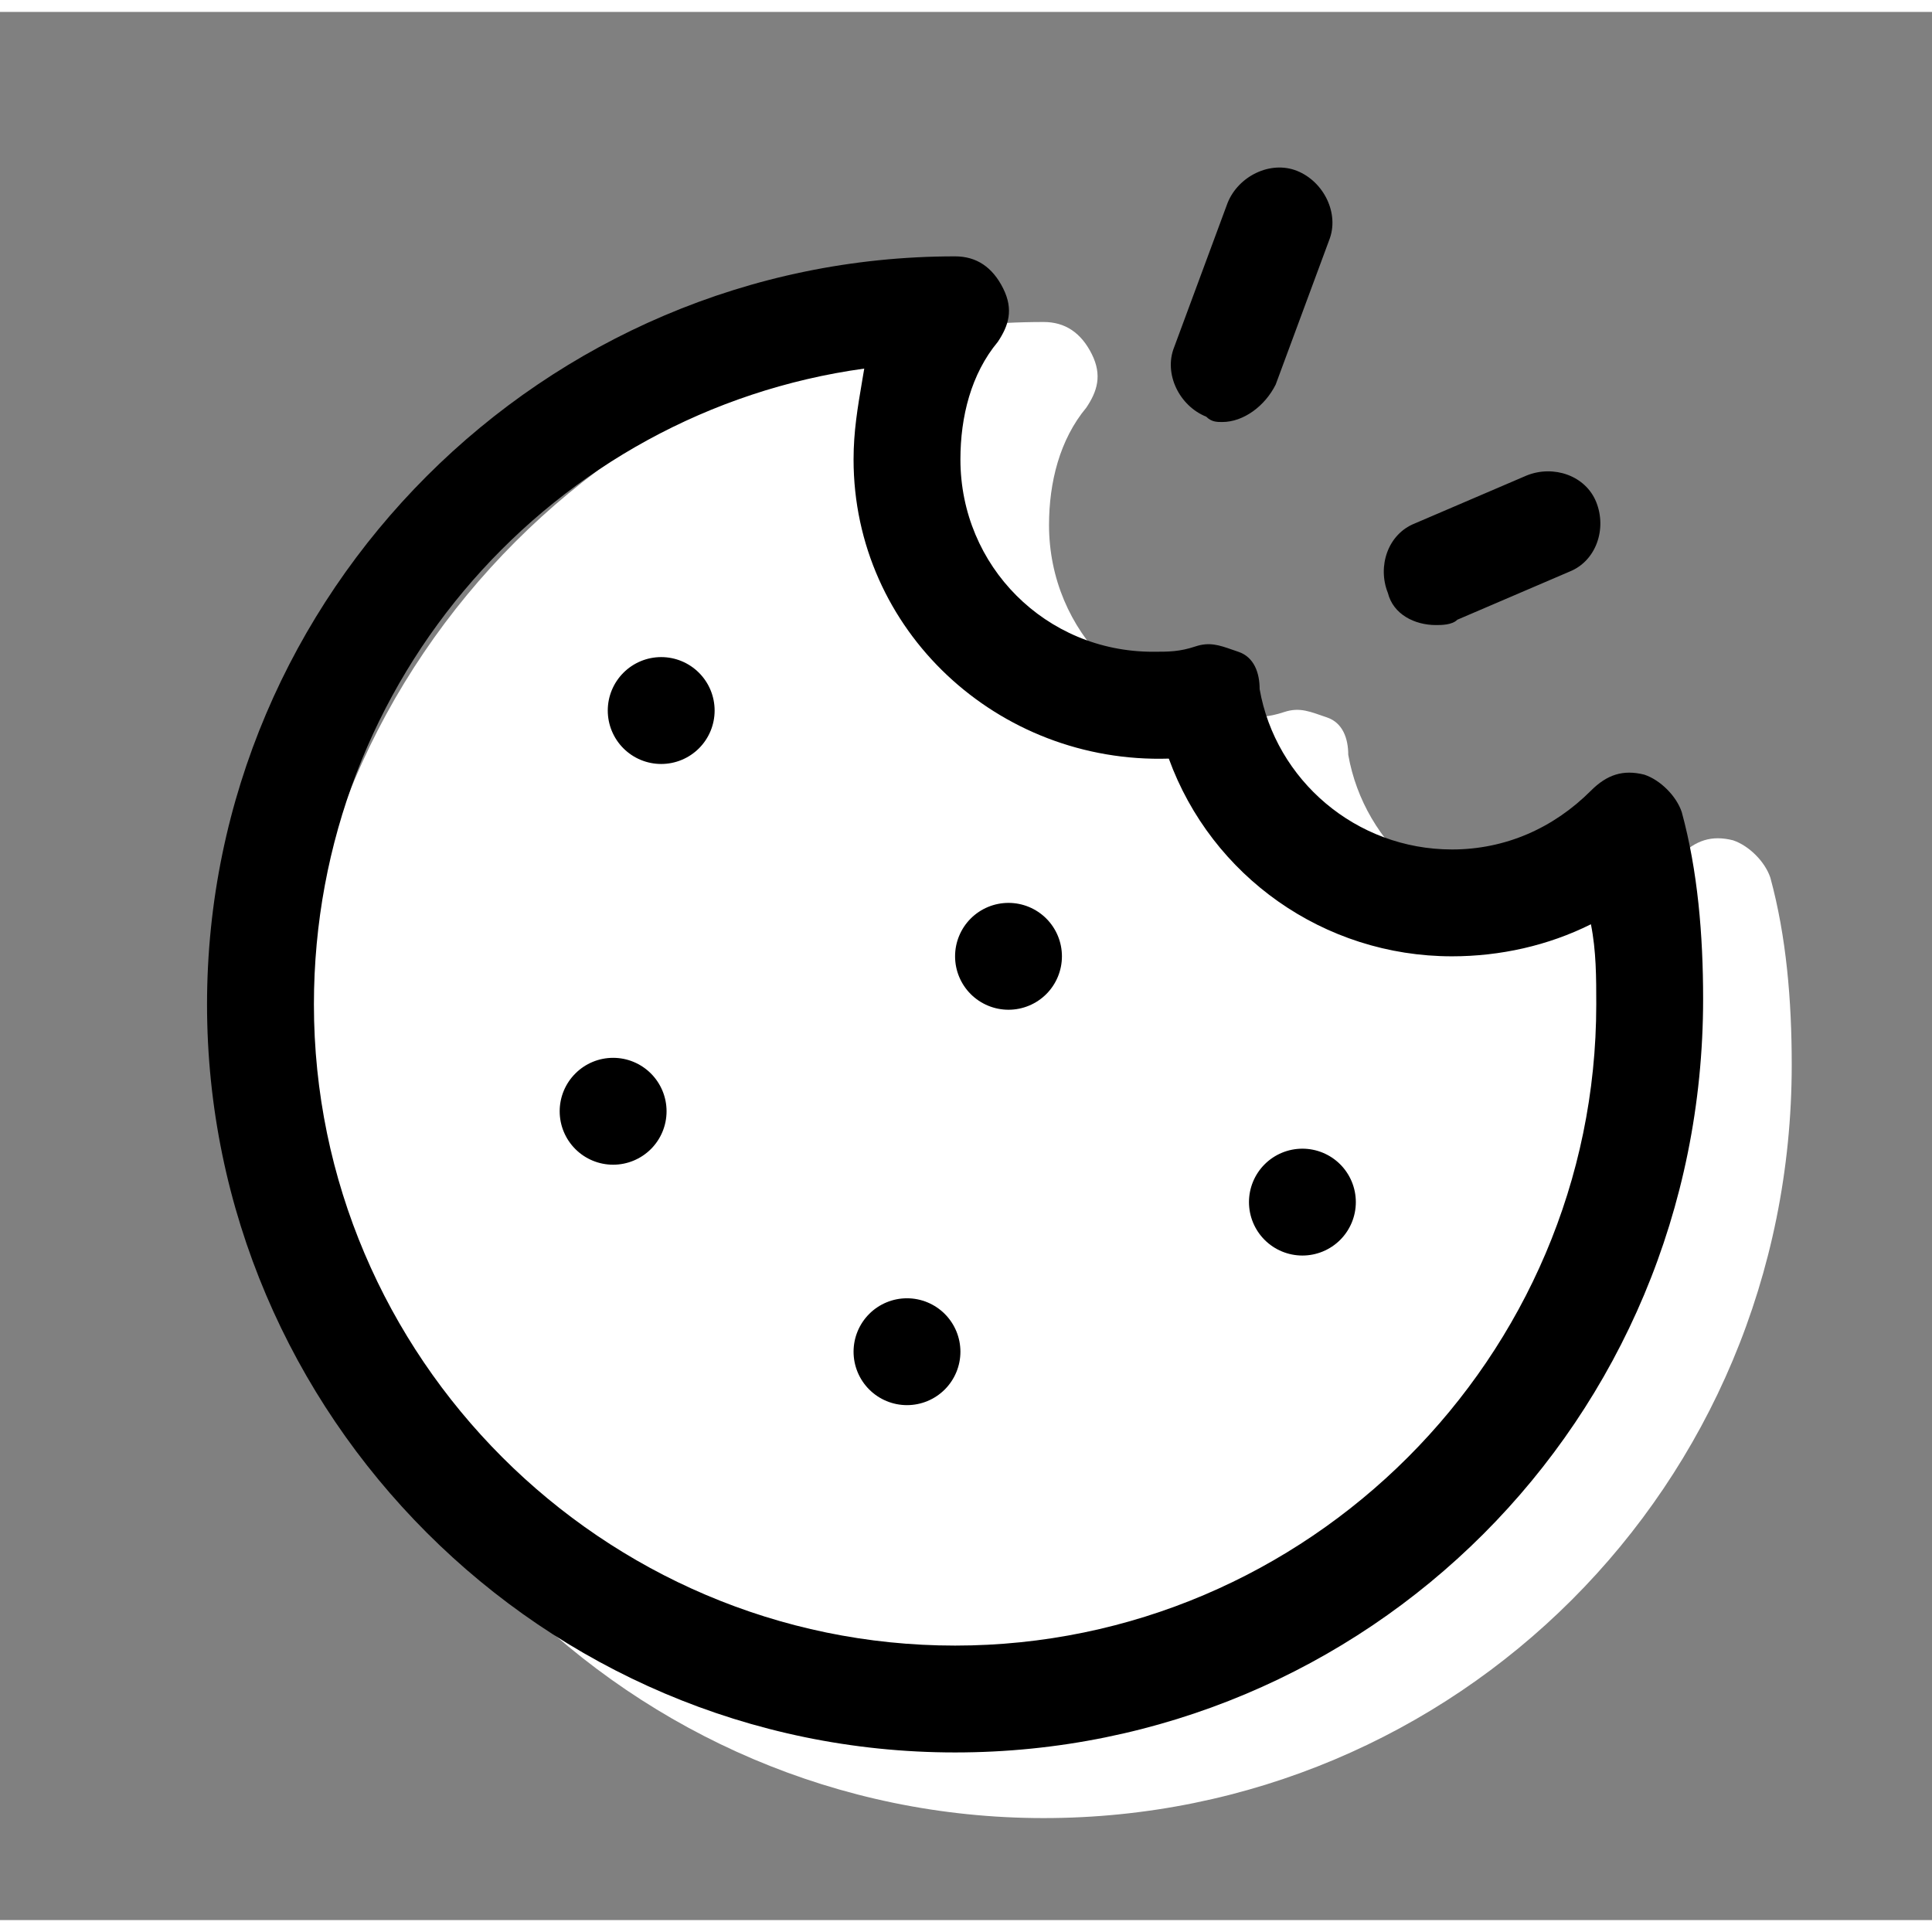
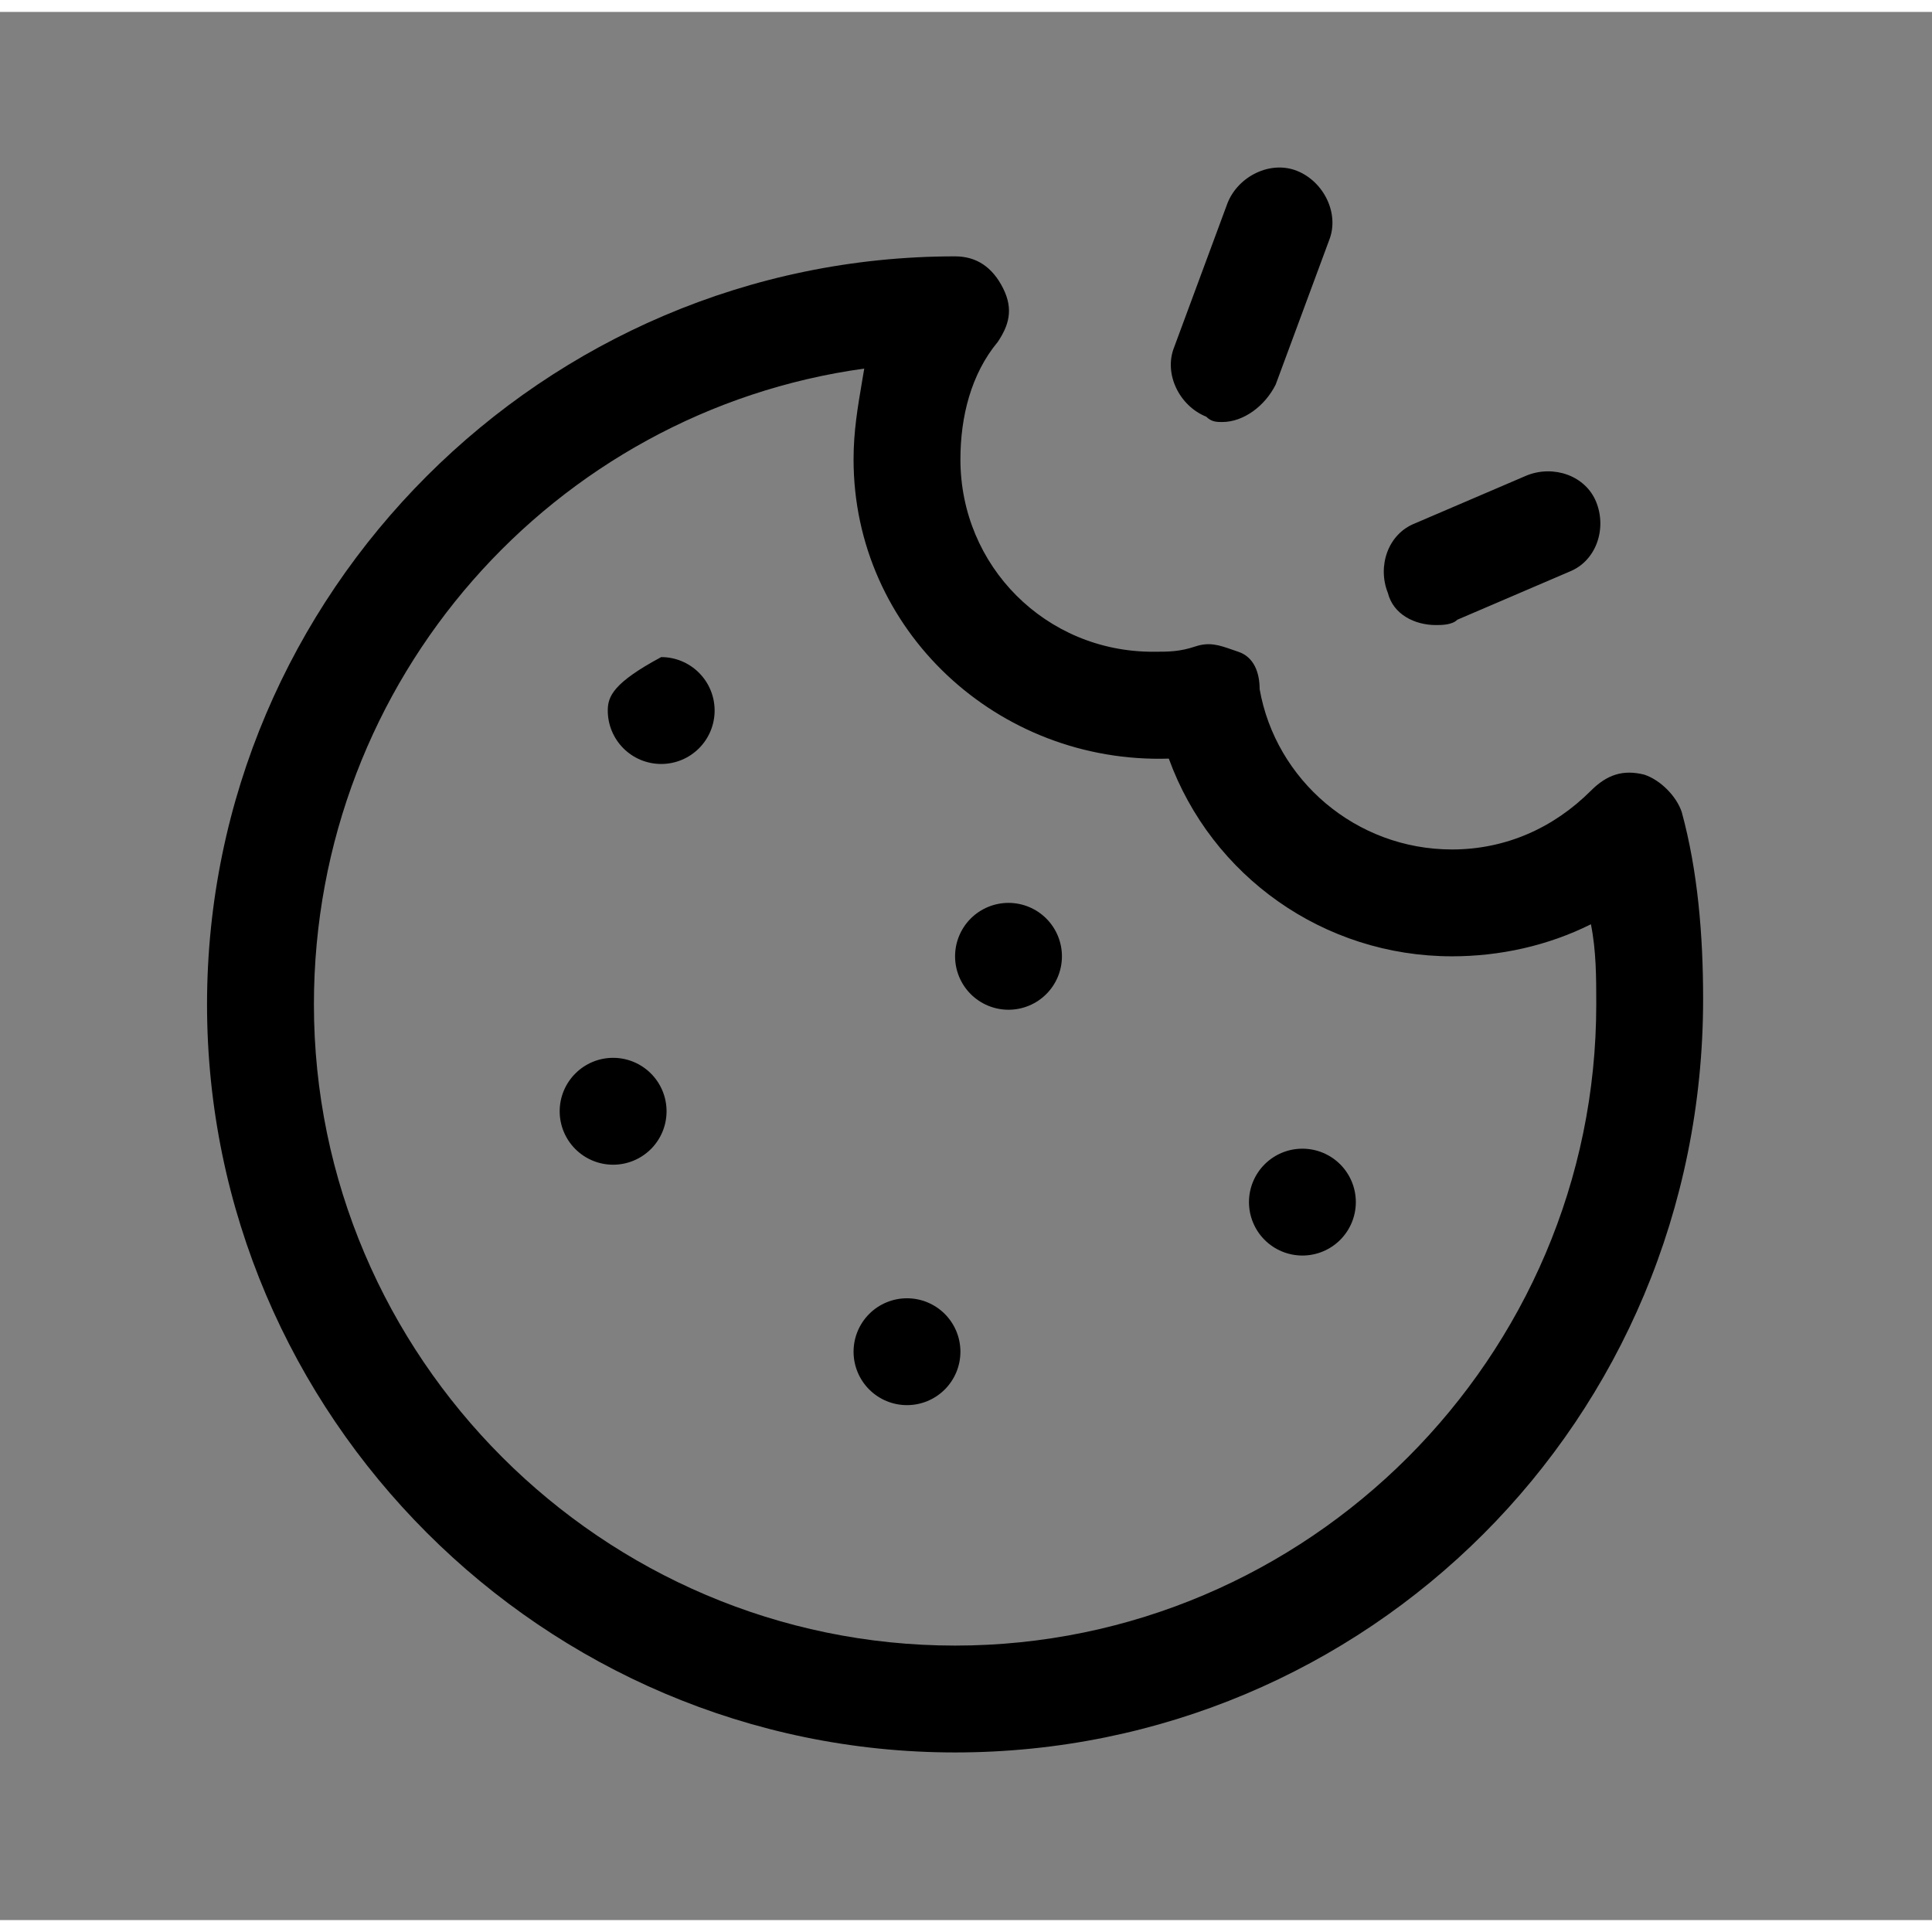
<svg xmlns="http://www.w3.org/2000/svg" class="iconlist__iconItem__vertical__icon" width="48" height="48" viewBox="0 0 81 80" fill="none">
  <rect x="0" y="0" width="81" height="80" fill="#808080" stroke="none" />
-   <path d="M43.757 75.724C26.508 75.724 12.395 61.611 12.395 44.362C12.395 27.113 26.508 13 43.757 13C44.653 13 45.325 13.448 45.773 14.344C46.221 15.24 45.997 15.912 45.549 16.584C44.429 17.928 43.981 19.72 43.981 21.512C43.981 25.993 47.565 29.577 52.046 29.577C52.718 29.577 53.166 29.577 53.838 29.353C54.51 29.129 54.958 29.353 55.63 29.577C56.302 29.801 56.526 30.473 56.526 31.145C57.198 34.953 60.558 37.866 64.59 37.866C66.831 37.866 68.847 36.969 70.415 35.401C71.087 34.729 71.759 34.505 72.655 34.729C73.327 34.953 73.999 35.625 74.223 36.297C74.895 38.762 75.119 41.45 75.119 44.138C75.119 61.835 61.006 75.724 43.757 75.724Z" fill="#FFF" />
-   <path fill-rule="evenodd" clip-rule="evenodd" d="M50.571 16.969C50.795 17.193 51.019 17.193 51.243 17.193C52.139 17.193 53.035 16.521 53.483 15.625L55.723 9.576C56.171 8.456 55.499 7.112 54.379 6.664C53.259 6.216 51.915 6.888 51.467 8.008L49.227 14.057C48.779 15.177 49.451 16.521 50.571 16.969ZM58.188 24.361C58.412 25.257 59.308 25.706 60.204 25.706C60.428 25.706 60.876 25.706 61.1 25.482L65.804 23.465C66.924 23.017 67.372 21.673 66.924 20.553C66.476 19.433 65.132 18.985 64.012 19.433L59.308 21.449C58.188 21.897 57.739 23.241 58.188 24.361ZM40.042 72.972C22.793 72.972 8.68 58.859 8.68 41.61C8.68 24.361 22.793 10.248 40.042 10.248C40.938 10.248 41.61 10.696 42.058 11.592C42.506 12.488 42.282 13.16 41.834 13.832C40.714 15.177 40.266 16.969 40.266 18.761C40.266 23.241 43.85 26.825 48.331 26.825C49.003 26.825 49.451 26.825 50.123 26.601C50.708 26.406 51.123 26.551 51.665 26.739C51.745 26.767 51.828 26.796 51.915 26.825C52.587 27.049 52.811 27.721 52.811 28.393C53.483 32.202 56.843 35.114 60.876 35.114C63.116 35.114 65.132 34.218 66.7 32.65C67.372 31.978 68.044 31.753 68.94 31.978C69.612 32.202 70.284 32.874 70.508 33.546C71.18 36.01 71.404 38.698 71.404 41.386C71.404 59.083 57.291 72.972 40.042 72.972ZM36.234 14.953C23.241 16.745 13.161 27.945 13.161 41.61C13.161 56.395 25.257 68.492 40.042 68.492C54.827 68.492 66.924 56.395 66.924 41.61C66.924 40.49 66.924 39.37 66.7 38.25C64.908 39.146 62.892 39.594 60.876 39.594C55.499 39.594 50.795 36.234 49.003 31.305C41.834 31.529 35.786 25.929 35.786 18.761C35.786 17.587 35.957 16.585 36.149 15.455L36.149 15.454L36.149 15.453C36.177 15.289 36.206 15.123 36.234 14.953ZM25.481 29.29C25.481 29.884 25.717 30.454 26.137 30.874C26.557 31.294 27.127 31.53 27.721 31.53C28.315 31.53 28.885 31.294 29.305 30.874C29.725 30.454 29.961 29.884 29.961 29.29C29.961 28.695 29.725 28.126 29.305 27.706C28.885 27.285 28.315 27.049 27.721 27.049C27.127 27.049 26.557 27.285 26.137 27.706C25.717 28.126 25.481 28.695 25.481 29.29ZM24.122 47.675C23.701 47.255 23.465 46.685 23.465 46.091C23.465 45.496 23.701 44.927 24.122 44.507C24.542 44.086 25.111 43.85 25.706 43.85C26.3 43.85 26.869 44.086 27.29 44.507C27.71 44.927 27.946 45.496 27.946 46.091C27.946 46.685 27.71 47.255 27.29 47.675C26.869 48.095 26.3 48.331 25.706 48.331C25.111 48.331 24.542 48.095 24.122 47.675ZM40.042 39.594C40.042 40.188 40.278 40.758 40.698 41.178C41.118 41.598 41.688 41.834 42.282 41.834C42.876 41.834 43.446 41.598 43.866 41.178C44.286 40.758 44.522 40.188 44.522 39.594C44.522 39 44.286 38.43 43.866 38.01C43.446 37.59 42.876 37.354 42.282 37.354C41.688 37.354 41.118 37.59 40.698 38.01C40.278 38.43 40.042 39 40.042 39.594ZM36.442 57.755C36.022 57.335 35.786 56.765 35.786 56.171C35.786 55.577 36.022 55.007 36.442 54.587C36.862 54.167 37.432 53.931 38.026 53.931C38.62 53.931 39.19 54.167 39.61 54.587C40.03 55.007 40.266 55.577 40.266 56.171C40.266 56.765 40.03 57.335 39.61 57.755C39.19 58.175 38.62 58.411 38.026 58.411C37.432 58.411 36.862 58.175 36.442 57.755ZM52.364 49.899C52.364 50.493 52.6 51.063 53.02 51.483C53.44 51.903 54.01 52.139 54.604 52.139C55.198 52.139 55.768 51.903 56.188 51.483C56.608 51.063 56.844 50.493 56.844 49.899C56.844 49.305 56.608 48.735 56.188 48.315C55.768 47.895 55.198 47.659 54.604 47.659C54.01 47.659 53.44 47.895 53.02 48.315C52.6 48.735 52.364 49.305 52.364 49.899Z" fill="black" />
+   <path fill-rule="evenodd" clip-rule="evenodd" d="M50.571 16.969C50.795 17.193 51.019 17.193 51.243 17.193C52.139 17.193 53.035 16.521 53.483 15.625L55.723 9.576C56.171 8.456 55.499 7.112 54.379 6.664C53.259 6.216 51.915 6.888 51.467 8.008L49.227 14.057C48.779 15.177 49.451 16.521 50.571 16.969ZM58.188 24.361C58.412 25.257 59.308 25.706 60.204 25.706C60.428 25.706 60.876 25.706 61.1 25.482L65.804 23.465C66.924 23.017 67.372 21.673 66.924 20.553C66.476 19.433 65.132 18.985 64.012 19.433L59.308 21.449C58.188 21.897 57.739 23.241 58.188 24.361ZM40.042 72.972C22.793 72.972 8.68 58.859 8.68 41.61C8.68 24.361 22.793 10.248 40.042 10.248C40.938 10.248 41.61 10.696 42.058 11.592C42.506 12.488 42.282 13.16 41.834 13.832C40.714 15.177 40.266 16.969 40.266 18.761C40.266 23.241 43.85 26.825 48.331 26.825C49.003 26.825 49.451 26.825 50.123 26.601C50.708 26.406 51.123 26.551 51.665 26.739C51.745 26.767 51.828 26.796 51.915 26.825C52.587 27.049 52.811 27.721 52.811 28.393C53.483 32.202 56.843 35.114 60.876 35.114C63.116 35.114 65.132 34.218 66.7 32.65C67.372 31.978 68.044 31.753 68.94 31.978C69.612 32.202 70.284 32.874 70.508 33.546C71.18 36.01 71.404 38.698 71.404 41.386C71.404 59.083 57.291 72.972 40.042 72.972ZM36.234 14.953C23.241 16.745 13.161 27.945 13.161 41.61C13.161 56.395 25.257 68.492 40.042 68.492C54.827 68.492 66.924 56.395 66.924 41.61C66.924 40.49 66.924 39.37 66.7 38.25C64.908 39.146 62.892 39.594 60.876 39.594C55.499 39.594 50.795 36.234 49.003 31.305C41.834 31.529 35.786 25.929 35.786 18.761C35.786 17.587 35.957 16.585 36.149 15.455L36.149 15.454L36.149 15.453C36.177 15.289 36.206 15.123 36.234 14.953ZM25.481 29.29C25.481 29.884 25.717 30.454 26.137 30.874C26.557 31.294 27.127 31.53 27.721 31.53C28.315 31.53 28.885 31.294 29.305 30.874C29.725 30.454 29.961 29.884 29.961 29.29C29.961 28.695 29.725 28.126 29.305 27.706C28.885 27.285 28.315 27.049 27.721 27.049C25.717 28.126 25.481 28.695 25.481 29.29ZM24.122 47.675C23.701 47.255 23.465 46.685 23.465 46.091C23.465 45.496 23.701 44.927 24.122 44.507C24.542 44.086 25.111 43.85 25.706 43.85C26.3 43.85 26.869 44.086 27.29 44.507C27.71 44.927 27.946 45.496 27.946 46.091C27.946 46.685 27.71 47.255 27.29 47.675C26.869 48.095 26.3 48.331 25.706 48.331C25.111 48.331 24.542 48.095 24.122 47.675ZM40.042 39.594C40.042 40.188 40.278 40.758 40.698 41.178C41.118 41.598 41.688 41.834 42.282 41.834C42.876 41.834 43.446 41.598 43.866 41.178C44.286 40.758 44.522 40.188 44.522 39.594C44.522 39 44.286 38.43 43.866 38.01C43.446 37.59 42.876 37.354 42.282 37.354C41.688 37.354 41.118 37.59 40.698 38.01C40.278 38.43 40.042 39 40.042 39.594ZM36.442 57.755C36.022 57.335 35.786 56.765 35.786 56.171C35.786 55.577 36.022 55.007 36.442 54.587C36.862 54.167 37.432 53.931 38.026 53.931C38.62 53.931 39.19 54.167 39.61 54.587C40.03 55.007 40.266 55.577 40.266 56.171C40.266 56.765 40.03 57.335 39.61 57.755C39.19 58.175 38.62 58.411 38.026 58.411C37.432 58.411 36.862 58.175 36.442 57.755ZM52.364 49.899C52.364 50.493 52.6 51.063 53.02 51.483C53.44 51.903 54.01 52.139 54.604 52.139C55.198 52.139 55.768 51.903 56.188 51.483C56.608 51.063 56.844 50.493 56.844 49.899C56.844 49.305 56.608 48.735 56.188 48.315C55.768 47.895 55.198 47.659 54.604 47.659C54.01 47.659 53.44 47.895 53.02 48.315C52.6 48.735 52.364 49.305 52.364 49.899Z" fill="black" />
</svg>